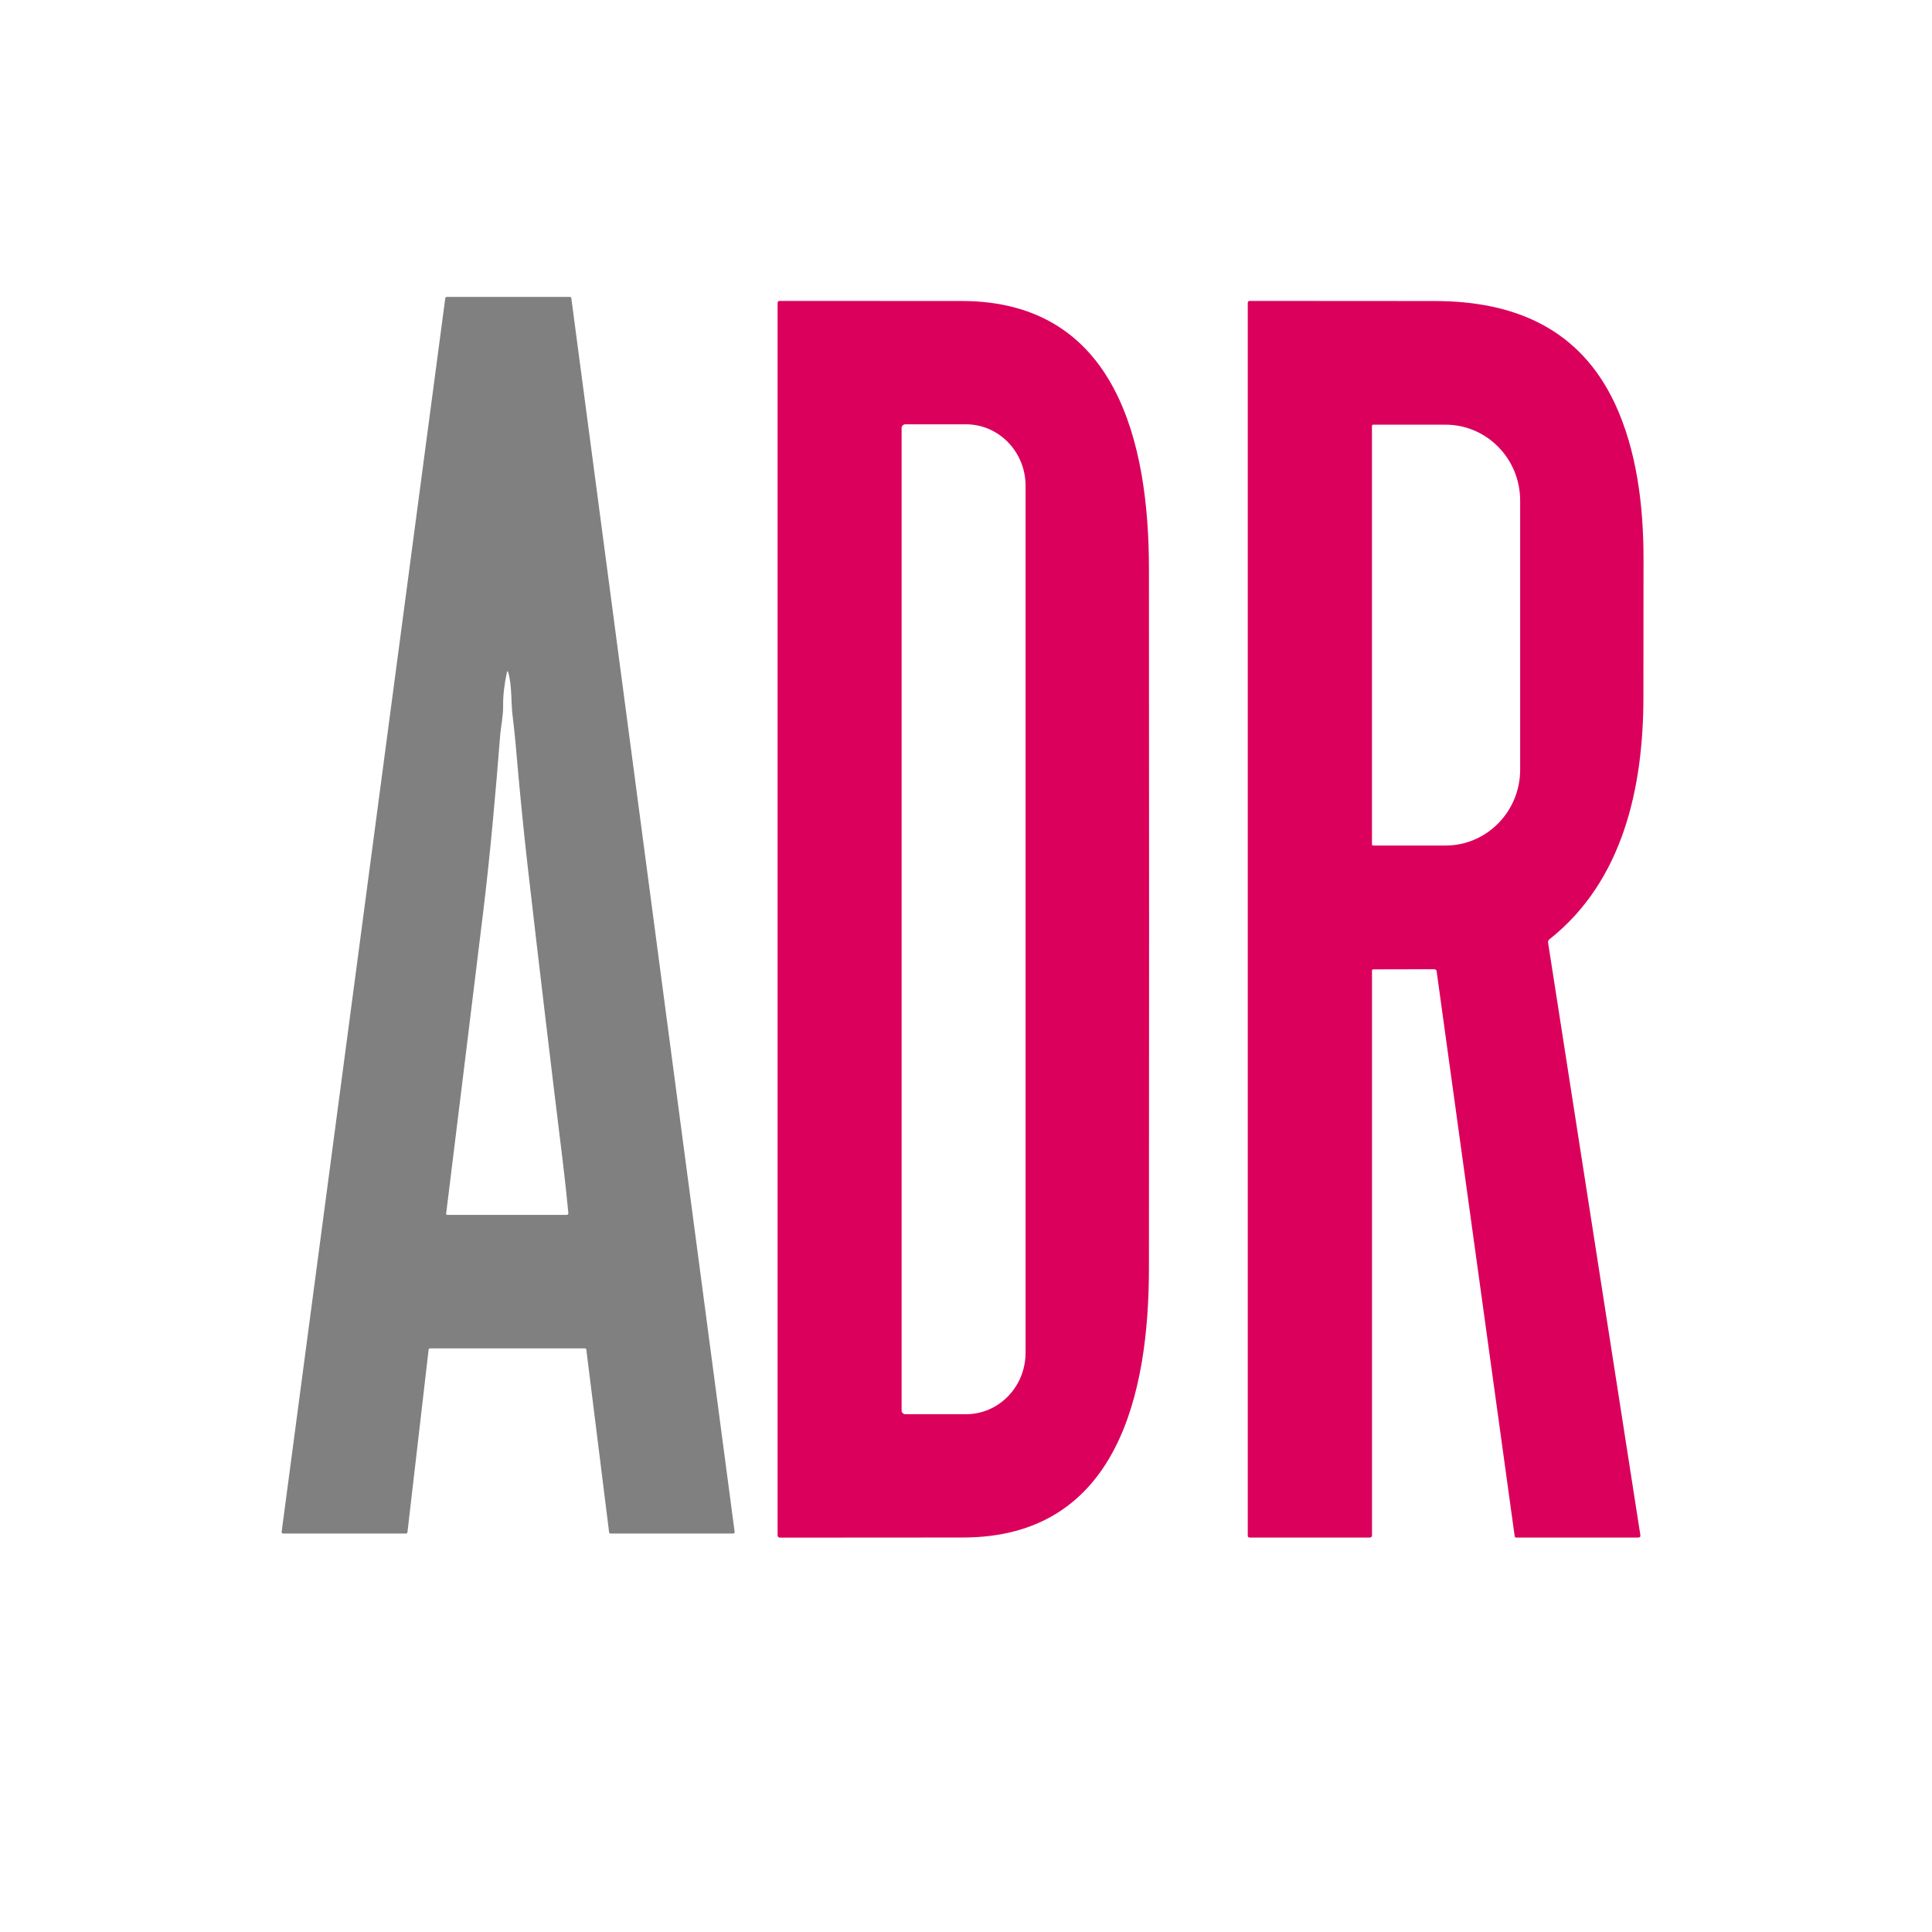
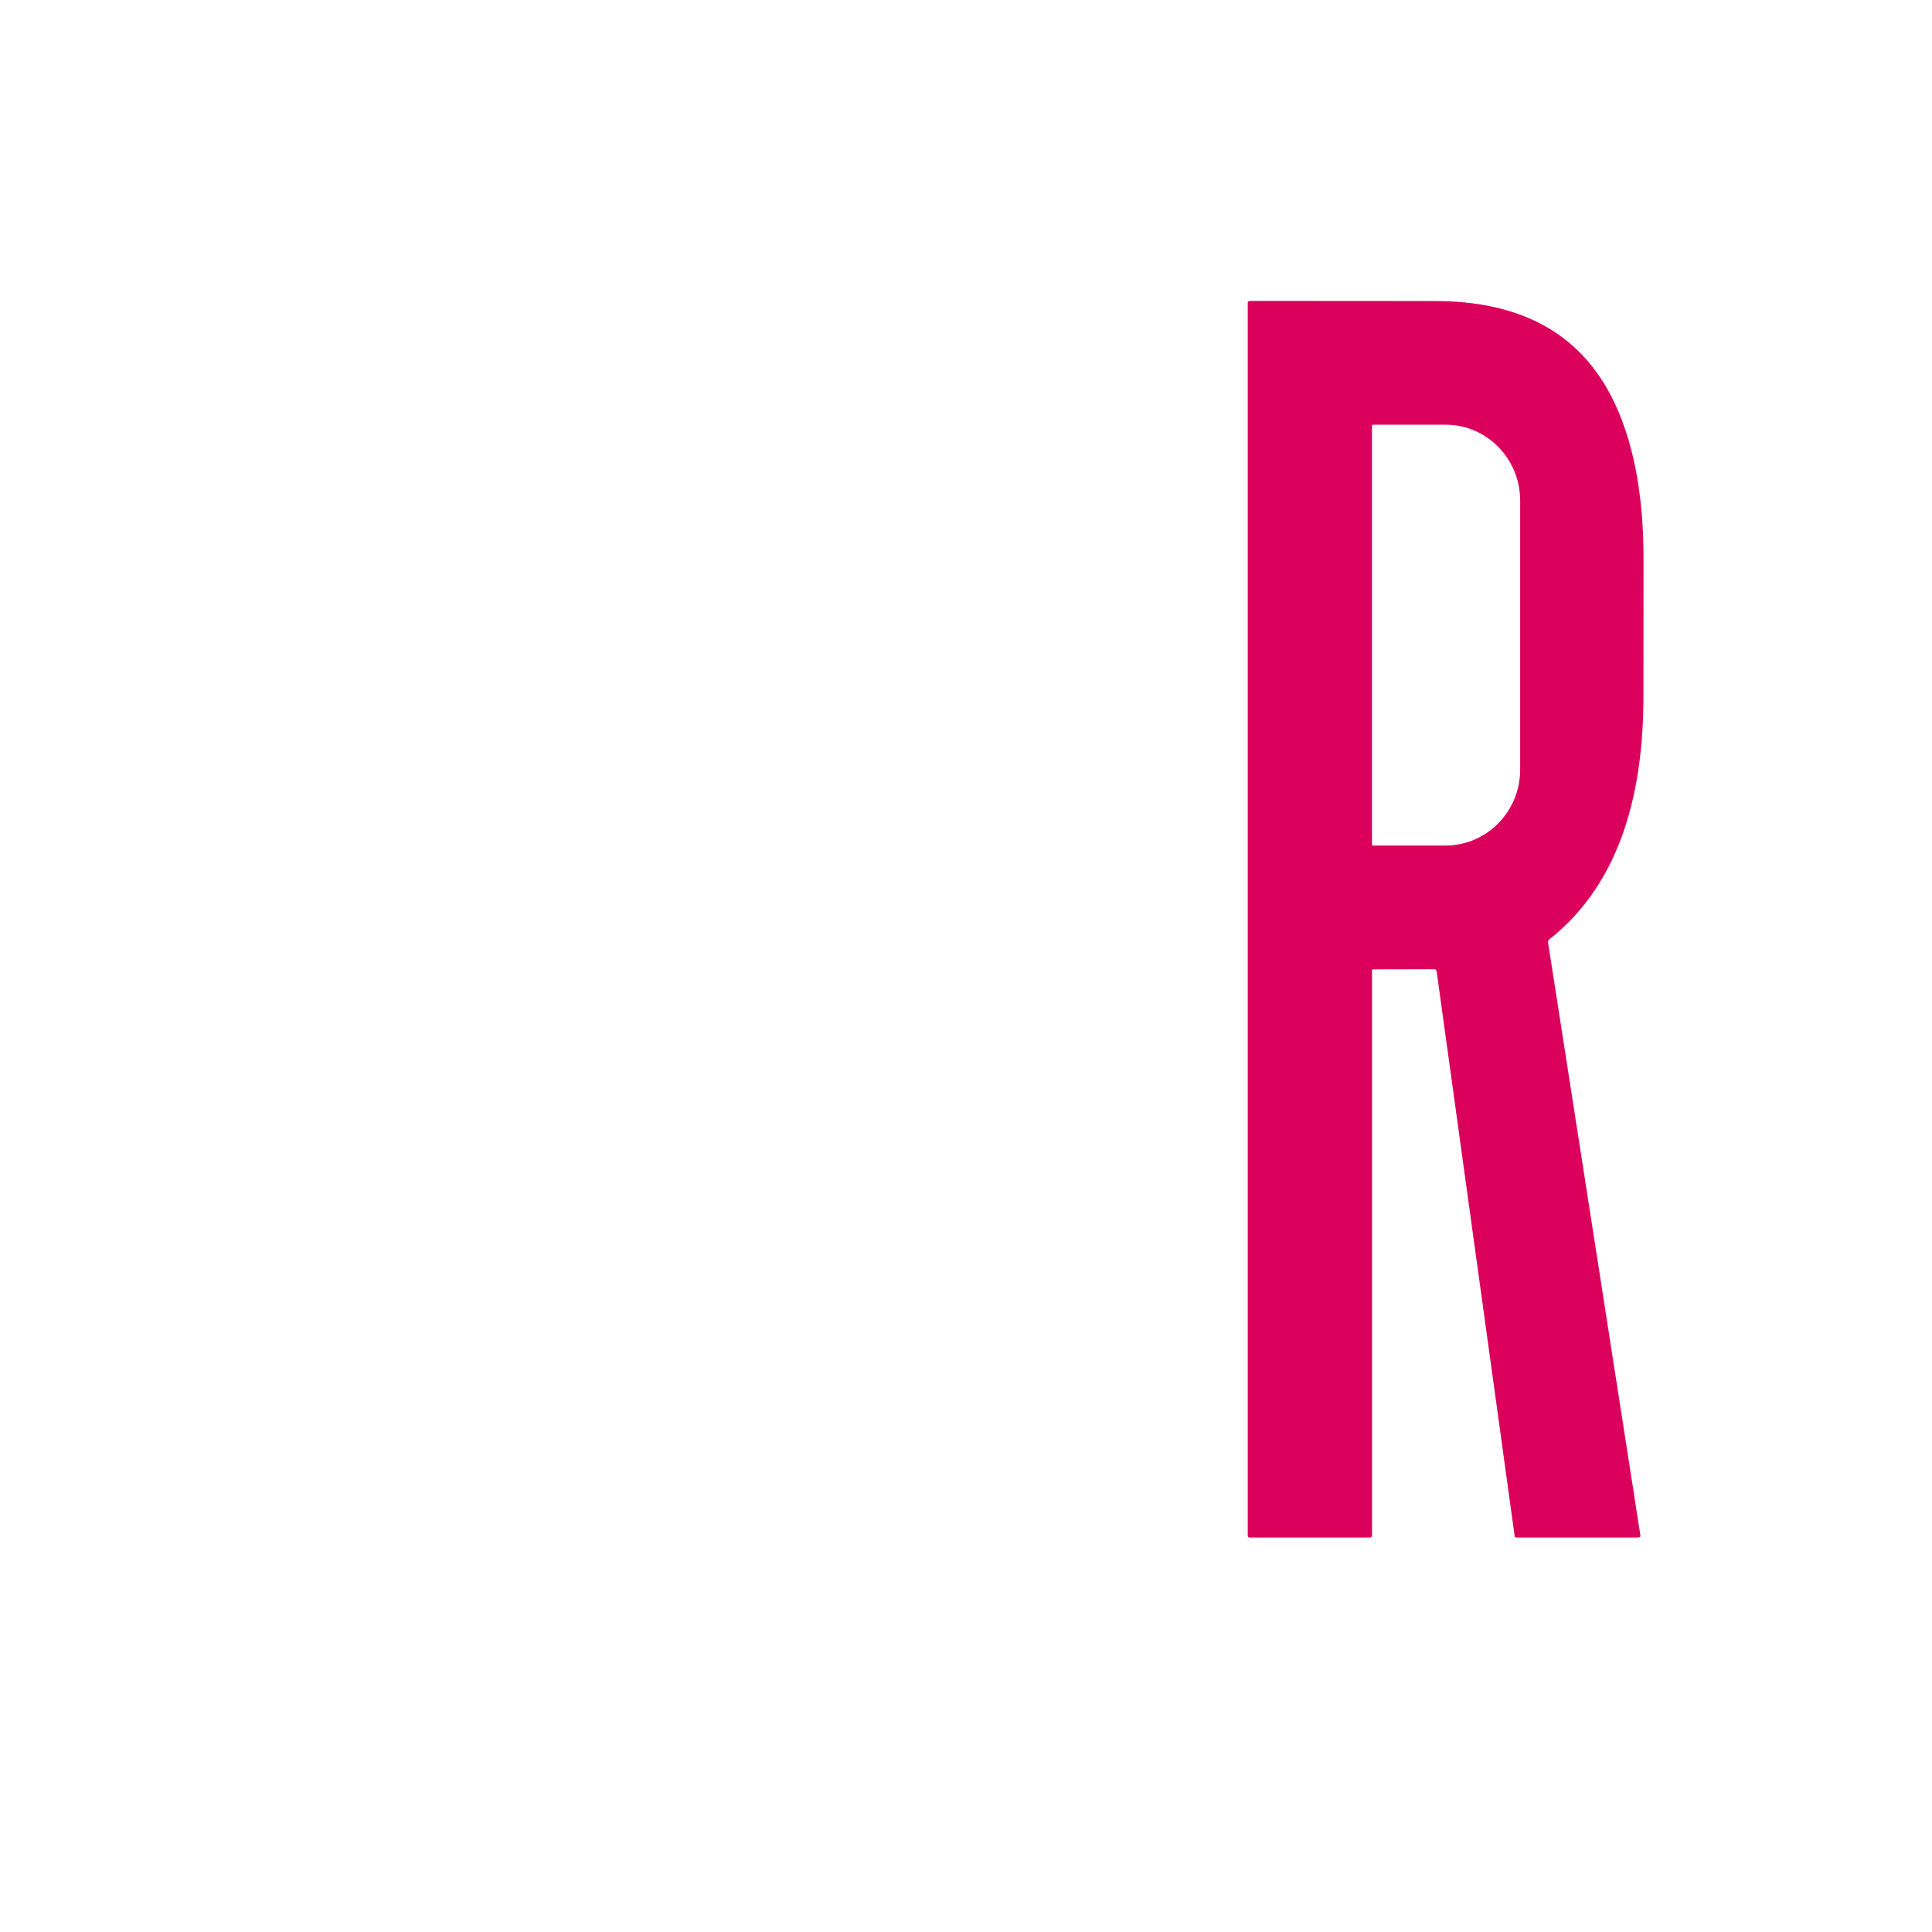
<svg xmlns="http://www.w3.org/2000/svg" version="1.1" viewBox="0.00 0.00 480.00 480.00" width="480.00" height="480.00">
  <g>
-     <path fill="#808080" d="   M 106.49 335.31   L 101.23 380.69   C 101.21 380.87 101.06 381.00 100.88 381.00   L 70.32 381.00   C 70.11 381.00 69.94 380.81 69.97 380.60   L 110.63 74.07   C 110.65 73.90 110.80 73.77 110.98 73.77   L 141.59 73.76   C 141.77 73.76 141.92 73.89 141.94 74.06   L 182.52 380.60   C 182.55 380.81 182.38 381.00 182.17 381.00   L 151.68 381.00   C 151.50 381.00 151.35 380.87 151.33 380.69   L 145.67 335.31   C 145.65 335.13 145.50 335.00 145.32 335.00   L 106.84 335.00   C 106.66 335.00 106.51 335.13 106.49 335.31   Z   M 125.91 167.16   C 125.27 170.15 124.97 172.90 125.00 175.41   C 125.03 177.93 124.44 180.43 124.24 183.00   C 123.17 196.63 121.82 212.03 120.06 226.46   C 117.20 249.90 114.13 274.93 110.84 301.55   C 110.82 301.71 110.94 301.84 111.10 301.84   L 140.73 301.84   C 141.08 301.84 141.23 301.67 141.20 301.32   C 140.79 296.99 140.31 292.63 139.78 288.25   C 136.83 264.24 133.93 239.90 131.10 215.24   C 130.07 206.29 129.08 196.18 128.11 184.91   C 127.90 182.53 127.65 180.18 127.36 177.87   C 126.92 174.44 127.25 170.61 126.29 167.14   C 126.15 166.62 126.02 166.63 125.91 167.16   Z" />
-     <path fill="#db005c" d="   M 285.45 315.22   C 285.42 345.65 277.99 381.96 239.23 381.99   C 224.68 382.00 209.55 382.01 193.84 382.02   C 193.41 382.03 193.19 381.81 193.19 381.37   L 193.19 75.29   C 193.19 74.94 193.37 74.76 193.72 74.76   C 209.17 74.77 224.24 74.77 238.91 74.78   C 277.58 74.81 285.43 110.37 285.45 141.16   C 285.50 201.89 285.50 259.91 285.45 315.22   Z   M 224.00 106.35   L 224.00 350.43   C 224.00 350.94 224.42 351.36 224.93 351.36   L 239.99 351.36   C 248.17 351.36 254.80 344.52 254.80 336.08   L 254.80 120.70   C 254.80 112.26 248.17 105.42 239.99 105.42   L 224.93 105.42   C 224.42 105.42 224.00 105.84 224.00 106.35   Z" />
    <path fill="#db005c" d="   M 341.19 240.83   C 340.98 240.83 340.87 240.94 340.87 241.15   L 340.87 381.44   C 340.87 381.81 340.68 382.00 340.31 382.00   L 310.50 382.00   C 310.17 382.00 310.00 381.83 310.00 381.50   L 310.00 75.29   C 310.00 74.94 310.18 74.76 310.53 74.76   C 325.52 74.77 340.81 74.78 356.42 74.79   C 376.35 74.79 392.51 81.71 401.20 100.24   C 406.63 111.83 408.33 125.57 408.33 138.84   C 408.33 150.81 408.32 162.34 408.30 173.42   C 408.26 195.64 403.25 218.90 384.96 233.36   C 384.67 233.58 384.56 233.87 384.62 234.22   L 407.54 381.38   C 407.61 381.79 407.43 382.00 407.01 382.00   L 376.70 382.00   C 376.51 382.00 376.34 381.86 376.32 381.67   L 356.93 241.33   C 356.88 240.98 356.67 240.80 356.32 240.80   L 341.19 240.83   Z   M 340.86 105.80   L 340.86 209.78   C 340.86 209.94 340.99 210.07 341.15 210.07   L 359.14 210.07   C 369.38 210.07 377.68 201.62 377.68 191.20   L 377.68 124.38   C 377.68 113.96 369.38 105.51 359.14 105.51   L 341.15 105.51   C 340.99 105.51 340.86 105.64 340.86 105.80   Z" />
  </g>
</svg>